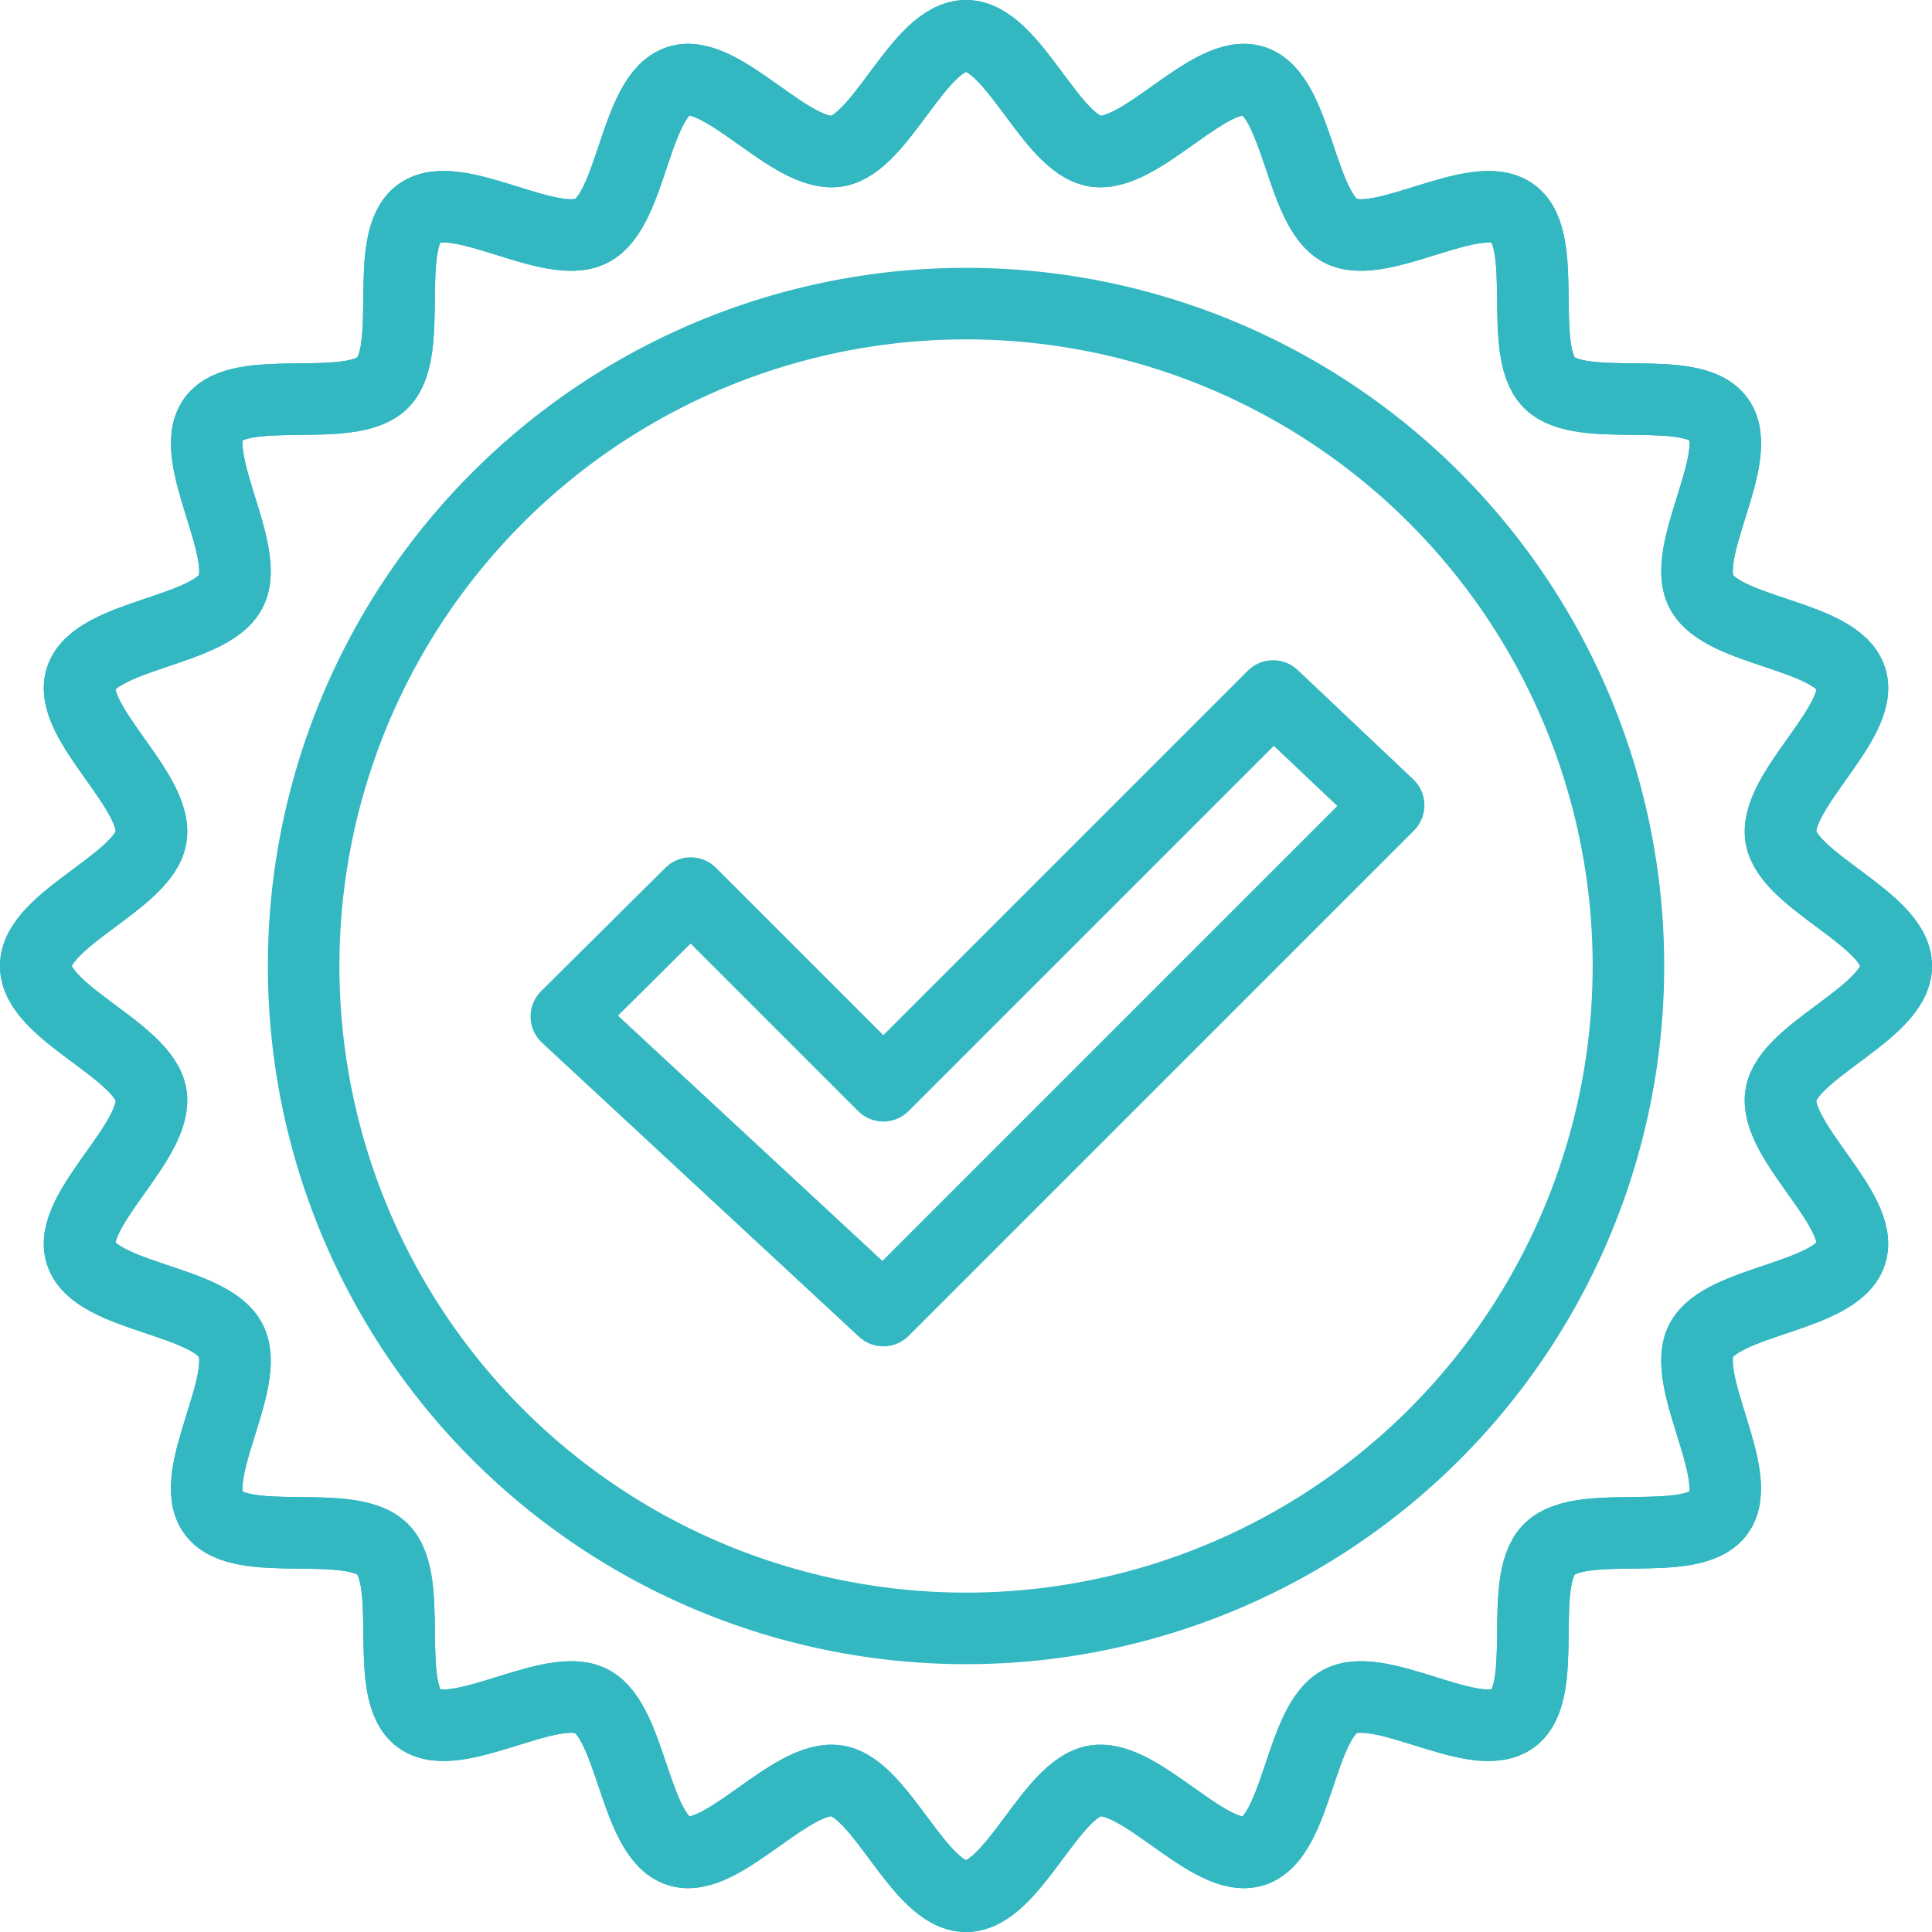
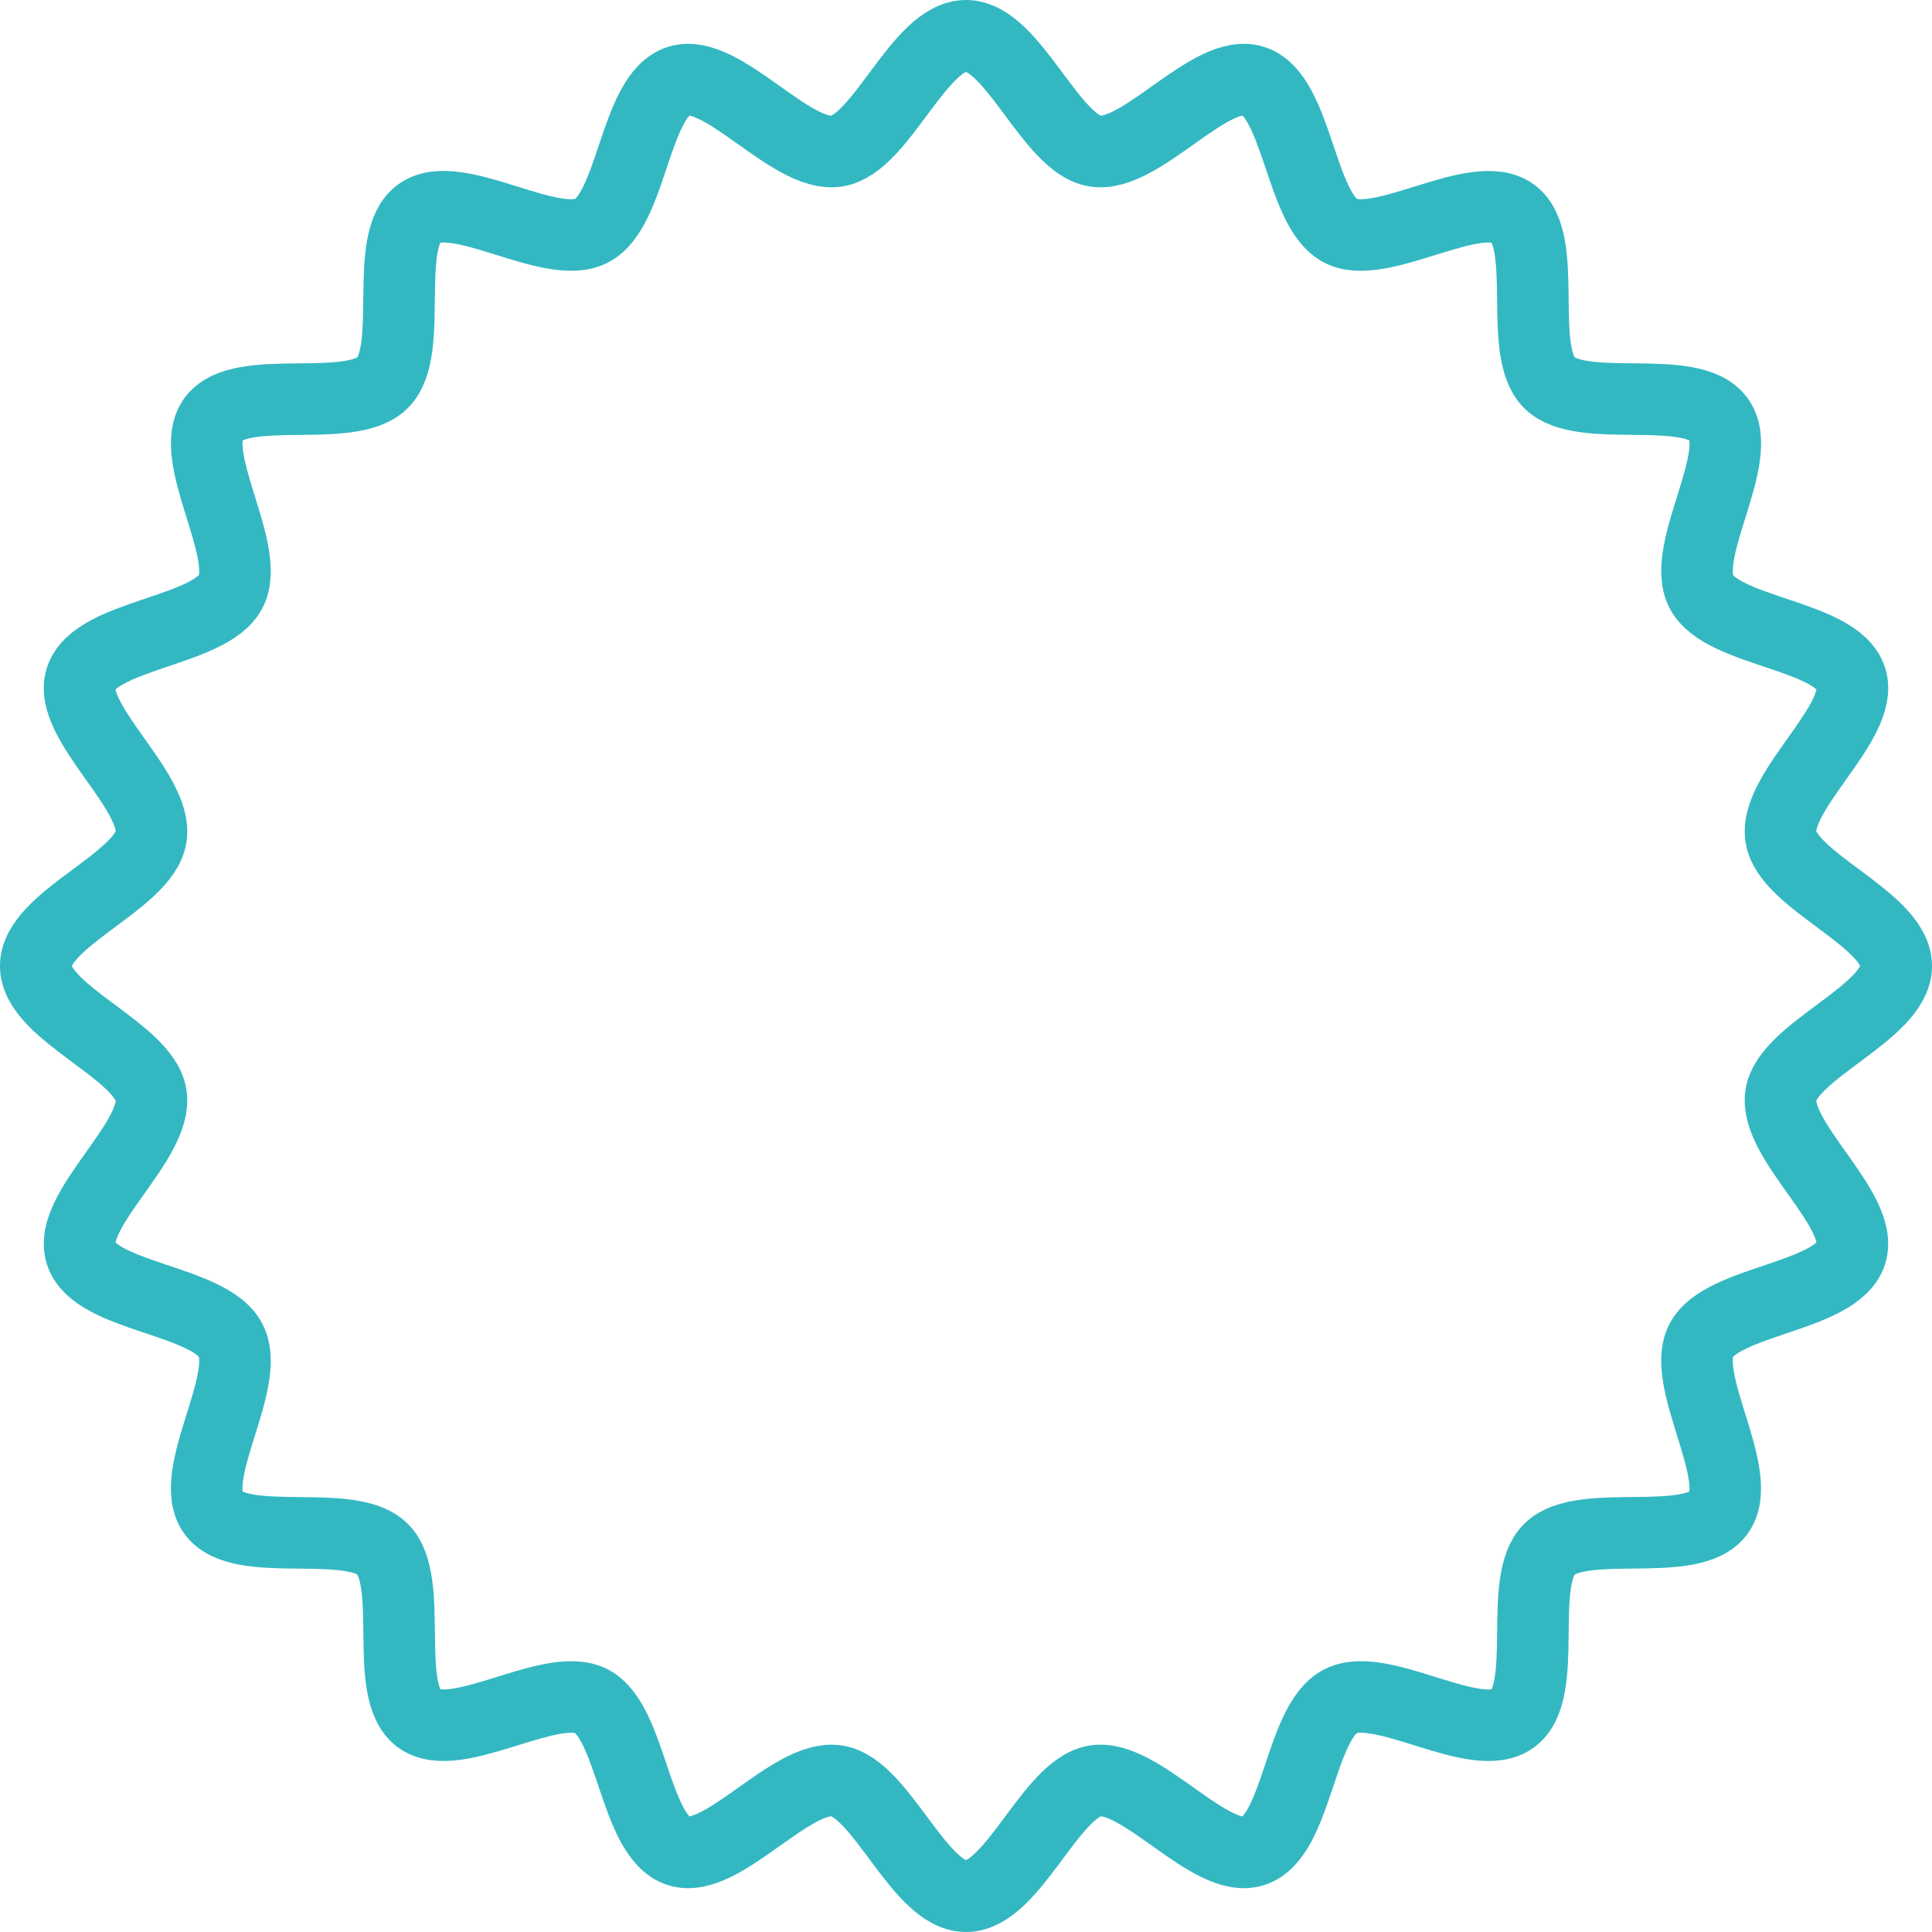
<svg xmlns="http://www.w3.org/2000/svg" width="54" height="54">
  <g data-name="Group 543" fill="none" stroke="#33b8c2" stroke-linecap="round" stroke-linejoin="round" stroke-width="2">
    <g data-name="Group 542">
-       <path data-name="Path 3327" d="M53 26.999c0 1.306-3.028 2.359-3.224 3.61-.2 1.284 2.351 3.217 1.958 4.426-.4 1.231-3.6 1.3-4.185 2.432s1.24 3.78.487 4.816-3.824.112-4.732 1.02.021 3.975-1.02 4.732-3.667-1.073-4.815-.486-1.2 3.785-2.432 4.185c-1.209.393-3.143-2.16-4.427-1.958-1.25.2-2.3 3.224-3.61 3.224s-2.359-3.027-3.61-3.224c-1.284-.2-3.218 2.351-4.427 1.958-1.231-.4-1.3-3.6-2.432-4.185s-3.78 1.24-4.816.486-.112-3.824-1.02-4.732-3.975.021-4.732-1.02 1.073-3.667.487-4.815-3.785-1.2-4.185-2.432c-.393-1.209 2.16-3.143 1.958-4.427-.2-1.251-3.224-2.3-3.224-3.61s3.028-2.359 3.224-3.609c.2-1.284-2.351-3.218-1.958-4.427.4-1.231 3.6-1.3 4.185-2.432s-1.24-3.78-.487-4.816 3.825-.111 4.732-1.019-.02-3.975 1.02-4.732 3.667 1.073 4.816.487 1.2-3.785 2.432-4.185c1.209-.393 3.143 2.16 4.427 1.958C24.641 4.024 25.69 1 27 1s2.359 3.028 3.61 3.224c1.284.2 3.217-2.351 4.427-1.958 1.231.4 1.3 3.6 2.432 4.185s3.78-1.24 4.816-.487.112 3.825 1.02 4.732 3.975-.021 4.732 1.02-1.073 3.667-.487 4.815 3.785 1.2 4.185 2.432c.393 1.209-2.16 3.143-1.958 4.427.195 1.25 3.223 2.304 3.223 3.609z" />
      <path data-name="Path 3328" d="M53 26.999c0 1.306-3.028 2.359-3.224 3.61-.2 1.284 2.351 3.217 1.958 4.426-.4 1.231-3.6 1.3-4.185 2.432s1.24 3.78.487 4.816-3.824.112-4.732 1.02.021 3.975-1.02 4.732-3.667-1.073-4.815-.486-1.2 3.785-2.432 4.185c-1.209.393-3.143-2.16-4.427-1.958-1.25.2-2.3 3.224-3.61 3.224s-2.359-3.027-3.61-3.224c-1.284-.2-3.218 2.351-4.427 1.958-1.231-.4-1.3-3.6-2.432-4.185s-3.78 1.24-4.816.486-.112-3.824-1.02-4.732-3.975.021-4.732-1.02 1.073-3.667.487-4.815-3.785-1.2-4.185-2.432c-.393-1.209 2.16-3.143 1.958-4.427-.2-1.251-3.224-2.3-3.224-3.61s3.028-2.359 3.224-3.609c.2-1.284-2.351-3.218-1.958-4.427.4-1.231 3.6-1.3 4.185-2.432s-1.24-3.78-.487-4.816 3.825-.111 4.732-1.019-.02-3.975 1.02-4.732 3.667 1.073 4.816.487 1.2-3.785 2.432-4.185c1.209-.393 3.143 2.16 4.427 1.958C24.641 4.024 25.69 1 27 1s2.359 3.028 3.61 3.224c1.284.2 3.217-2.351 4.427-1.958 1.231.4 1.3 3.6 2.432 4.185s3.78-1.24 4.816-.487.112 3.825 1.02 4.732 3.975-.021 4.732 1.02-1.073 3.667-.487 4.815 3.785 1.2 4.185 2.432c.393 1.209-2.16 3.143-1.958 4.427.195 1.25 3.223 2.304 3.223 3.609z" />
    </g>
-     <path data-name="Path 3329" d="M45.515 27A18.514 18.514 0 1127.001 8.486 18.514 18.514 0 0145.515 27z" />
-     <path data-name="Path 3330" d="M19.305 24.962l5.385 5.385 10.894-10.894 3.229 3.055L24.69 36.631l-8.861-8.219z" />
  </g>
</svg>